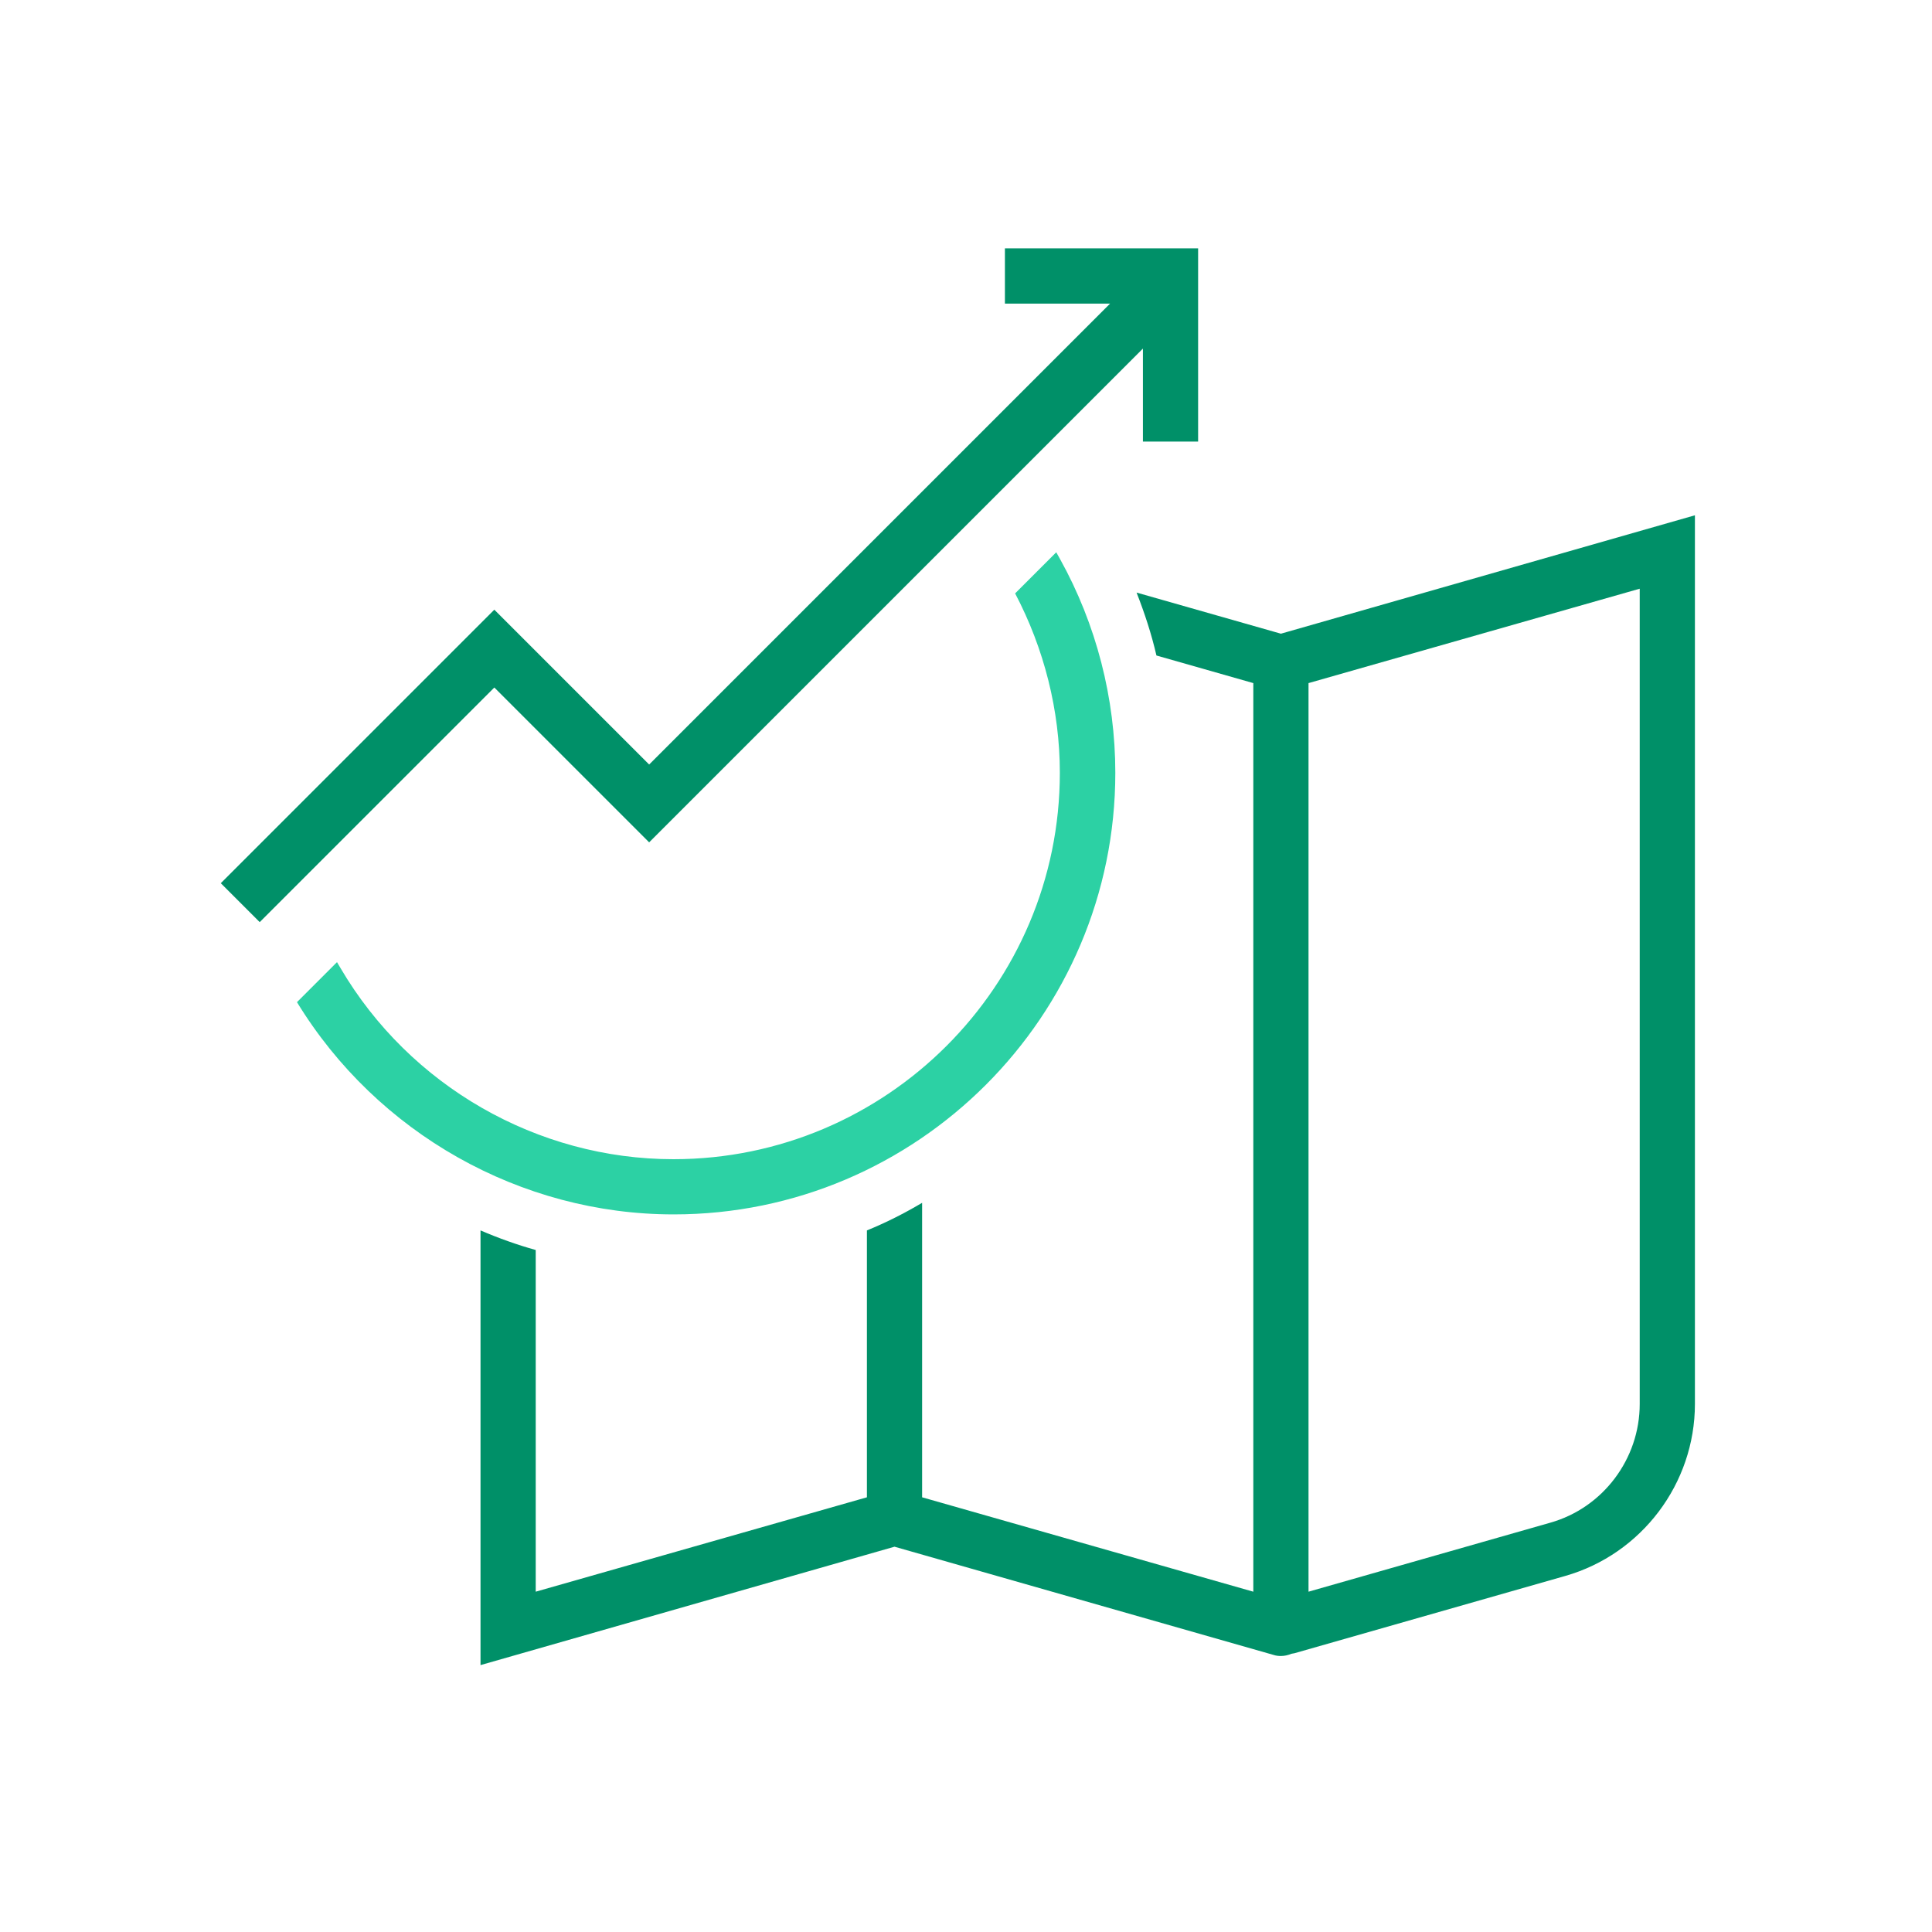
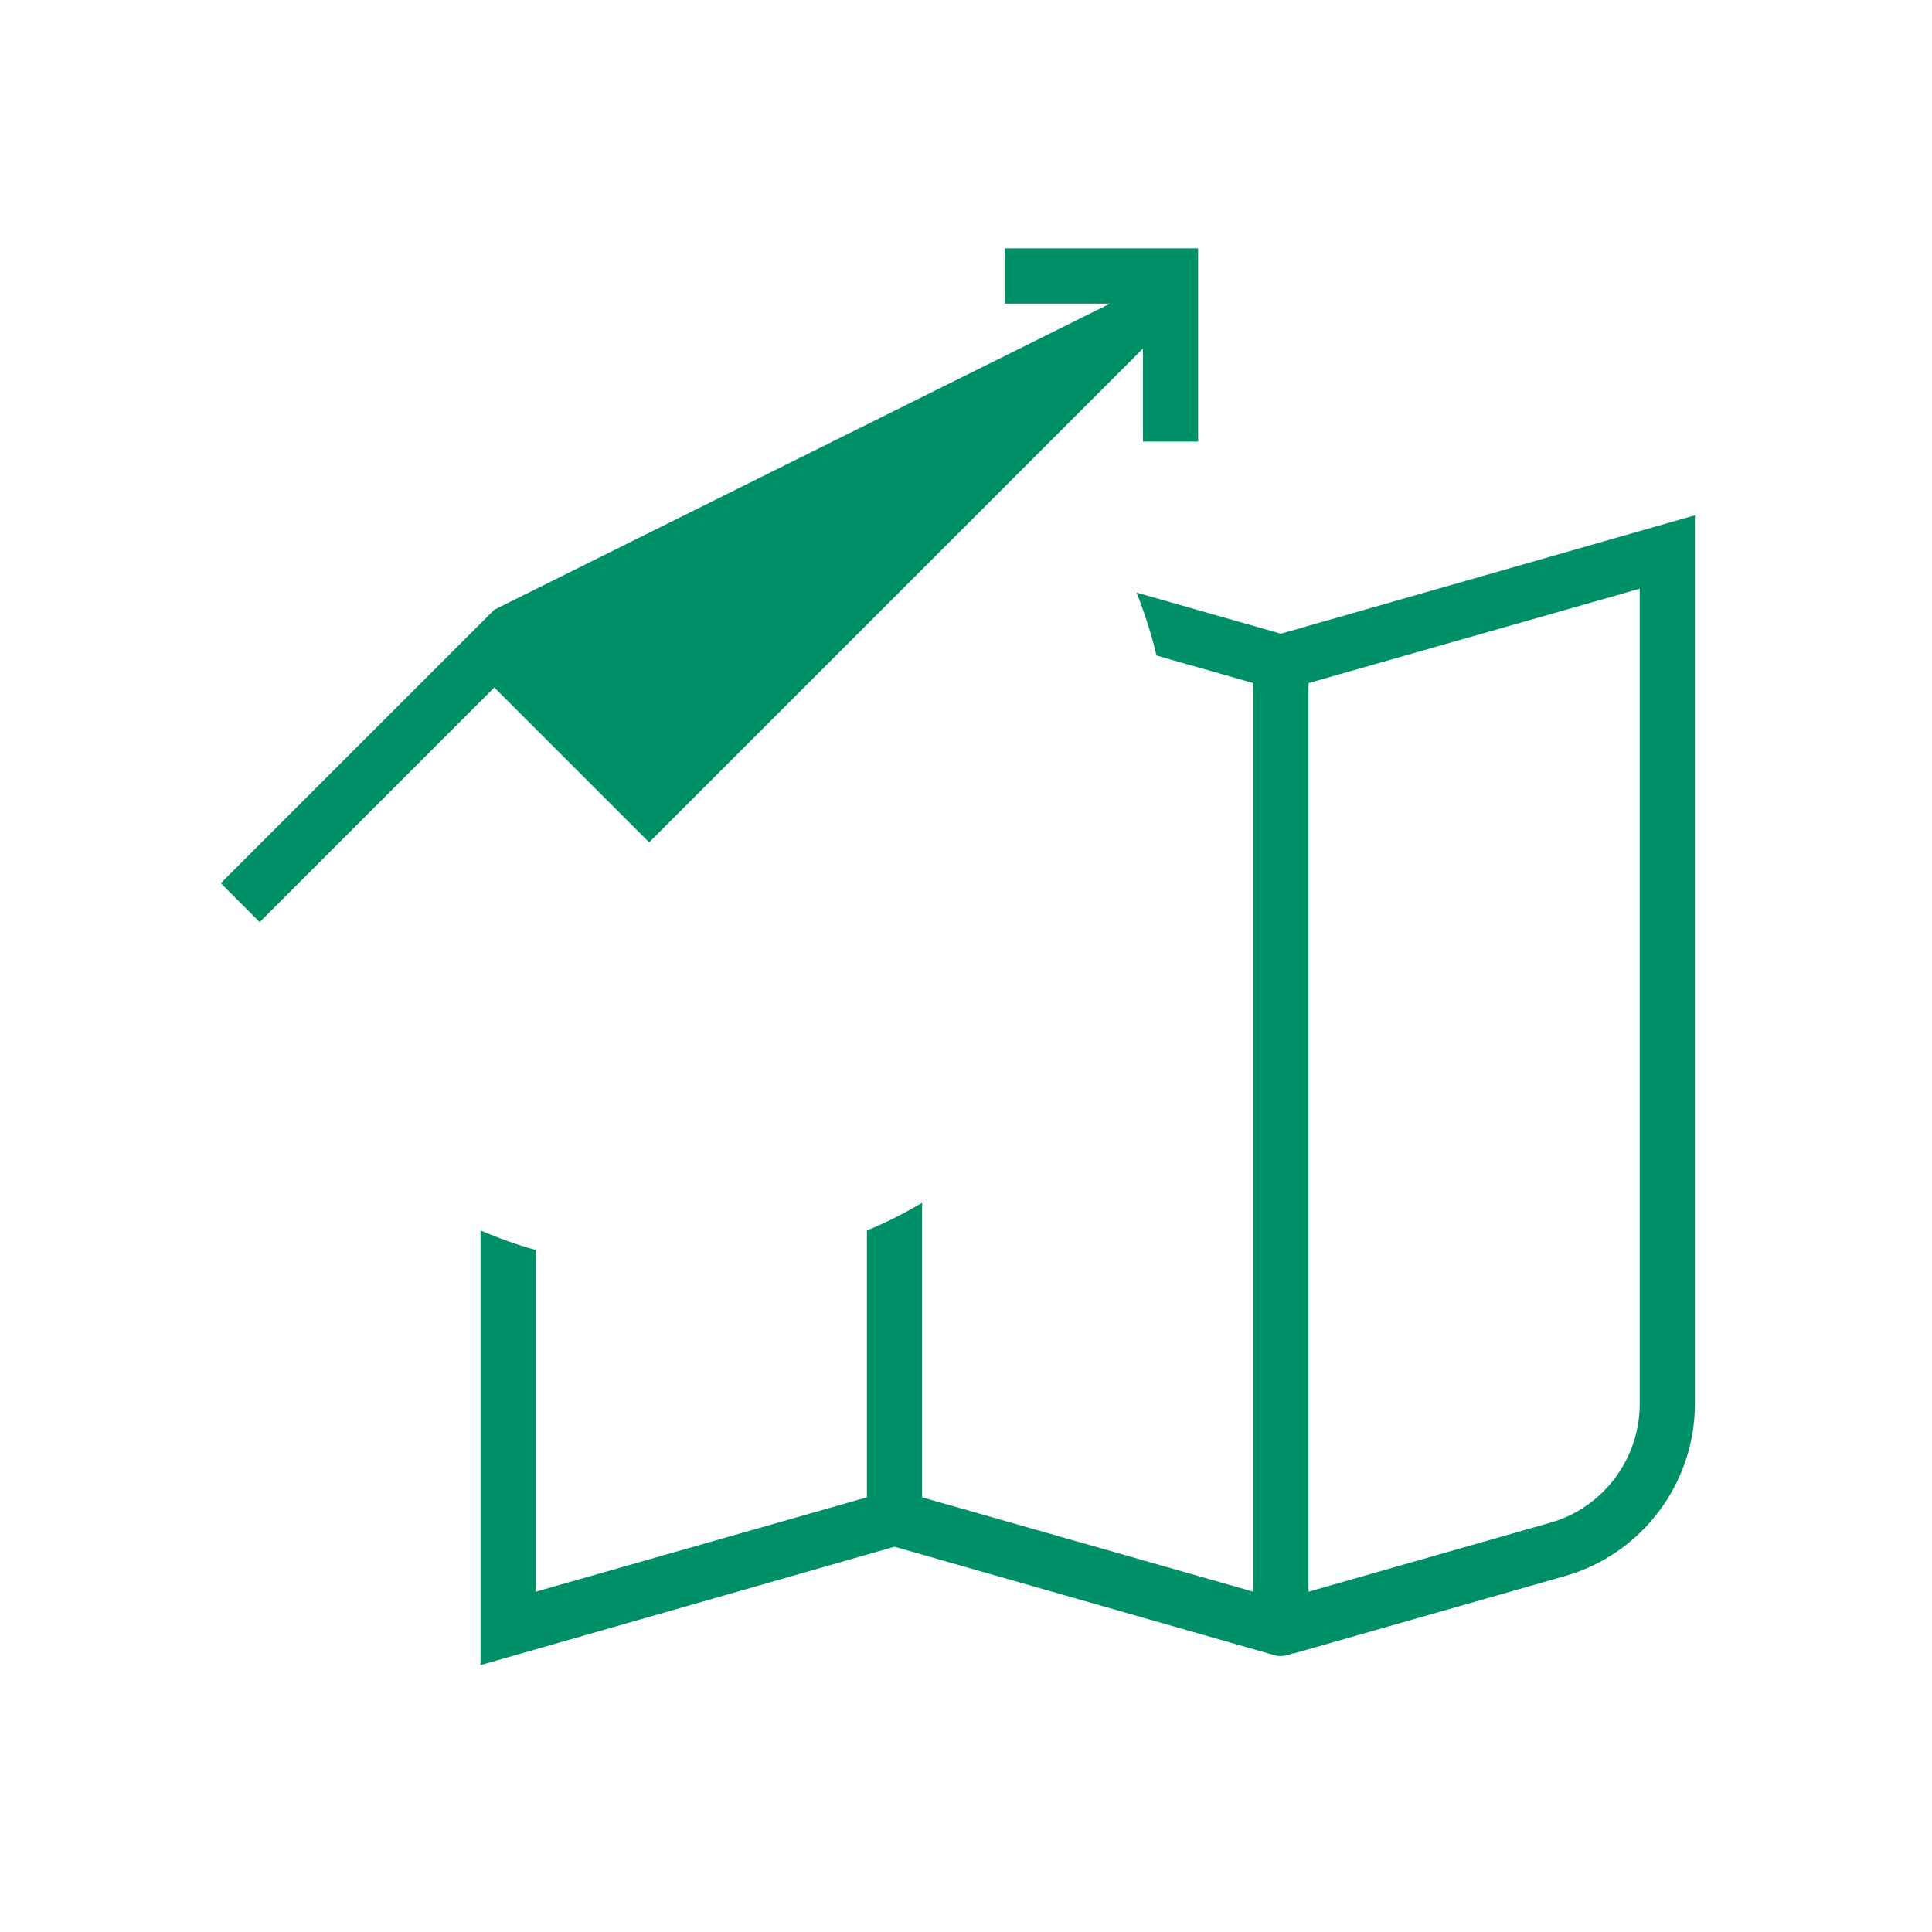
<svg xmlns="http://www.w3.org/2000/svg" width="70" height="70" viewBox="0 0 70 70" fill="none">
  <path d="M46.41 22.96L41.18 21.47C41.47 22.21 41.72 22.97 41.9 23.75L45.41 24.75V57.67L33.41 54.25V43.58C32.77 43.96 32.1 44.3 31.41 44.58V54.25L19.41 57.67V45.29C18.73 45.1 18.06 44.86 17.41 44.58V60.33L32.41 56.04L46.14 59.96C46.23 59.99 46.32 60 46.41 60C46.54 60 46.67 59.97 46.79 59.92C46.82 59.91 46.86 59.91 46.9 59.9L56.71 57.1C59.48 56.31 61.41 53.75 61.41 50.87V18.67L46.41 22.96ZM59.41 50.87C59.41 52.86 58.08 54.63 56.17 55.17L47.41 57.67V24.75L59.41 21.33V50.87Z" fill="#009068" />
-   <path d="M40.41 28C40.41 25.3 39.72 22.62 38.41 20.26L38.27 20.01L36.78 21.5C37.83 23.5 38.4 25.74 38.4 28C38.4 35.72 32.12 42 24.4 42C19.47 42 14.85 39.35 12.34 35.08L12.21 34.86L10.76 36.31C13.66 41.06 18.86 44 24.41 44C33.23 44 40.41 36.82 40.41 28Z" fill="#2CD1A4" />
-   <path d="M23.52 30.52L41.41 12.63V16H43.41V9H36.41V11H40.22L23.52 27.7L17.91 22.09L8 32L9.41 33.41L17.91 24.91L23.52 30.52Z" fill="#009068" />
+   <path d="M23.52 30.52L41.41 12.63V16H43.41V9H36.41V11H40.22L17.91 22.09L8 32L9.41 33.41L17.91 24.91L23.52 30.52Z" fill="#009068" />
</svg>